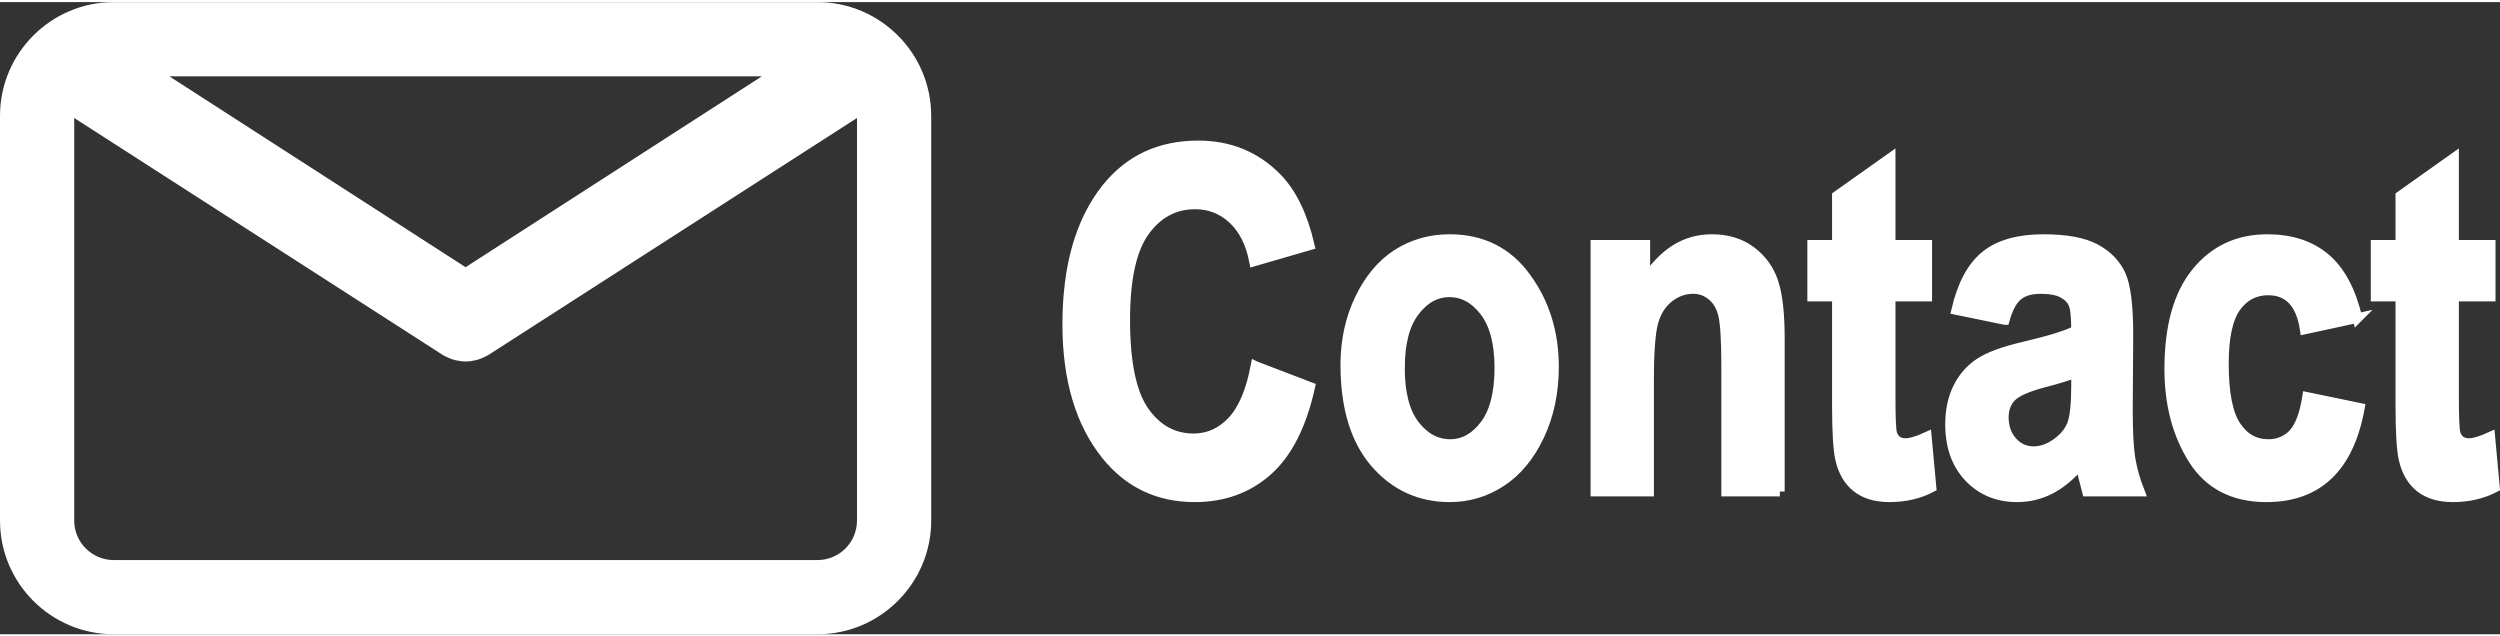
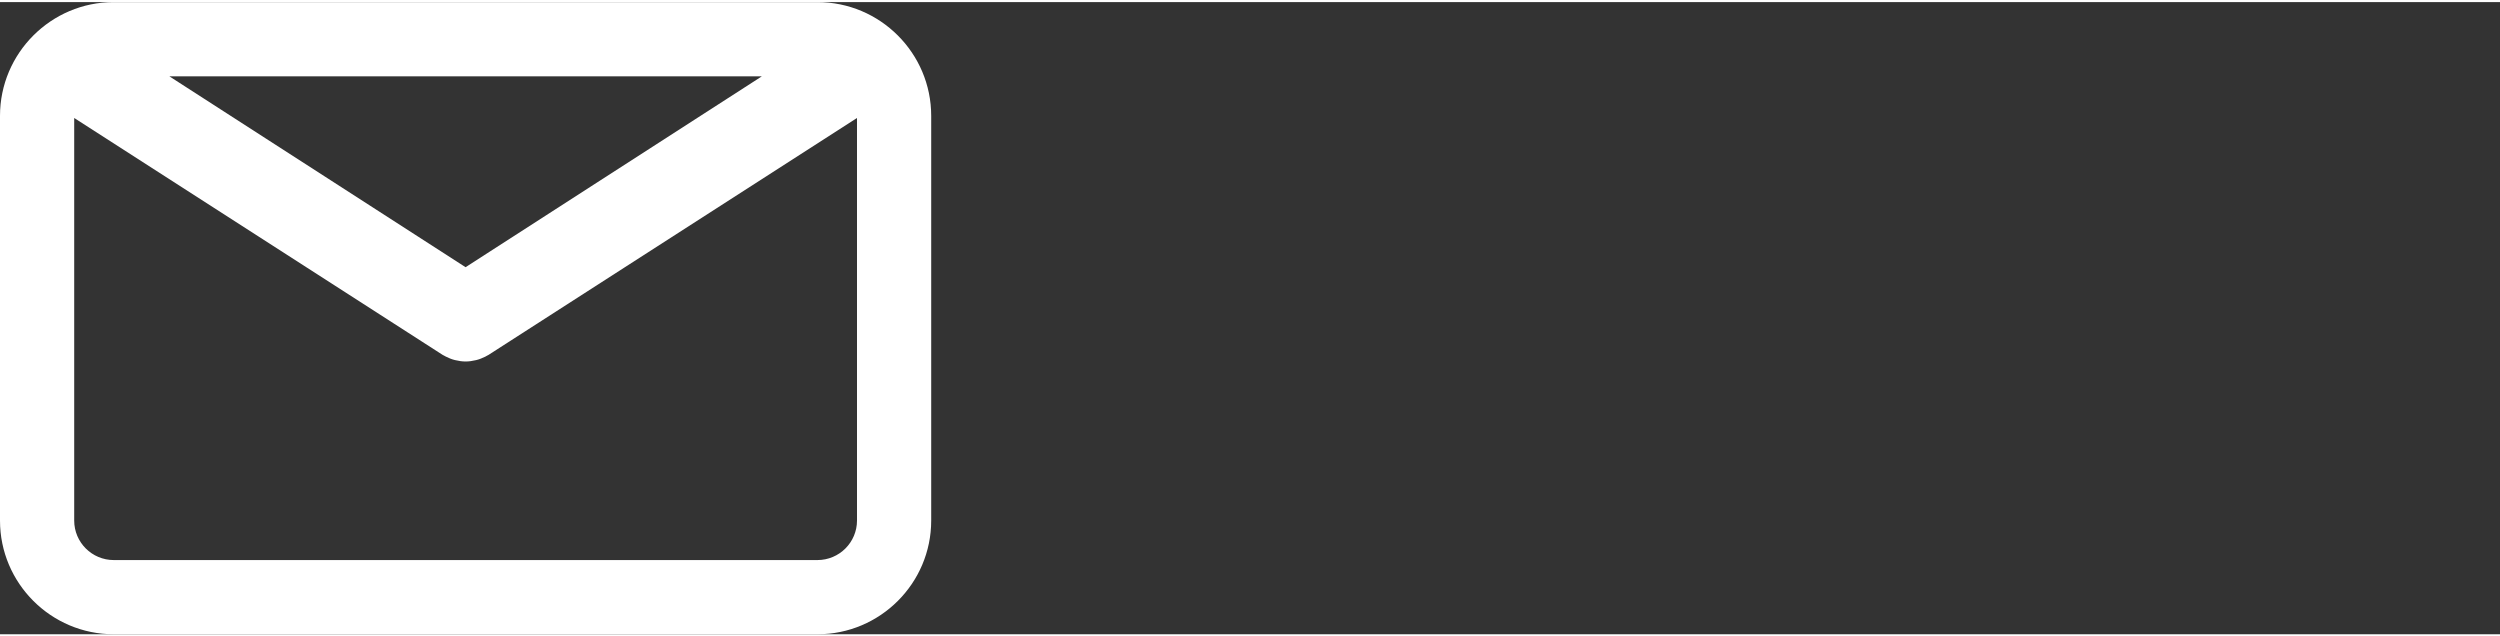
<svg xmlns="http://www.w3.org/2000/svg" xml:space="preserve" width="110px" height="28px" version="1.1" style="shape-rendering:geometricPrecision; text-rendering:geometricPrecision; image-rendering:optimizeQuality; fill-rule:evenodd; clip-rule:evenodd" viewBox="0 0 36.826 9.312">
  <rect x="0" y="0" width="36.826" height="9.312" fill="#333333" stroke="none" />
  <defs>
    <style type="text/css">
   
    .str0 {stroke:white;stroke-width:0.142;stroke-miterlimit:22.926}
    .fil0 {fill:white;fill-rule:nonzero}
   
  </style>
  </defs>
  <g id="Layer_x0020_1">
    <g id="email-svgrepo-com.svg">
      <g>
        <path class="fil0" d="M12.041 0l-10.365 0c-0.924,0 -1.676,0.752 -1.676,1.676l0 5.961c0,0.924 0.752,1.675 1.676,1.675l10.365 0c0.924,0 1.676,-0.751 1.676,-1.675l0 -5.961c0,-0.924 -0.752,-1.676 -1.676,-1.676zm-0.818 1.093l-4.365 2.812 -4.364 -2.812 8.729 0zm0.818 7.126l-10.365 0c-0.322,0 -0.583,-0.261 -0.583,-0.582l0 -5.93 5.428 3.49c0.008,0.005 0.015,0.008 0.023,0.012 0.008,0.004 0.016,0.009 0.024,0.013 0.042,0.021 0.085,0.039 0.129,0.05 0.005,0.002 0.01,0.002 0.014,0.003 0.049,0.012 0.098,0.019 0.147,0.019 0,0 0,0 0,0 0.001,0 0.001,0 0.001,0 0.049,0 0.099,-0.007 0.147,-0.019 0.005,-0.001 0.009,-0.001 0.014,-0.003 0.044,-0.011 0.087,-0.029 0.13,-0.05 0.008,-0.004 0.016,-0.009 0.023,-0.013 0.008,-0.004 0.016,-0.007 0.023,-0.012l5.428 -3.49 0 5.93c0,0.321 -0.261,0.582 -0.583,0.582z" />
      </g>
    </g>
-     <path class="fil0 str0" d="M18.494 5.361l0.806 0.308c-0.125,0.564 -0.334,0.975 -0.626,1.235 -0.292,0.26 -0.65,0.39 -1.076,0.39 -0.536,0 -0.97,-0.207 -1.303,-0.619 -0.383,-0.476 -0.574,-1.119 -0.574,-1.928 0,-0.854 0.192,-1.523 0.578,-2.007 0.336,-0.419 0.786,-0.629 1.351,-0.629 0.461,0 0.846,0.158 1.157,0.473 0.221,0.224 0.383,0.557 0.486,0.998l-0.82 0.238c-0.052,-0.271 -0.157,-0.478 -0.314,-0.623 -0.156,-0.145 -0.341,-0.217 -0.553,-0.217 -0.304,0 -0.551,0.132 -0.742,0.395 -0.193,0.264 -0.289,0.7 -0.289,1.307 0,0.63 0.094,1.078 0.28,1.344 0.187,0.266 0.429,0.4 0.728,0.4 0.218,0 0.407,-0.086 0.567,-0.255 0.159,-0.17 0.274,-0.44 0.344,-0.81zm1.323 -0.02c0,-0.356 0.071,-0.68 0.212,-0.973 0.141,-0.292 0.326,-0.512 0.553,-0.658 0.229,-0.145 0.485,-0.219 0.771,-0.219 0.478,0 0.854,0.188 1.127,0.564 0.275,0.376 0.411,0.815 0.411,1.317 0,0.374 -0.071,0.713 -0.213,1.014 -0.143,0.301 -0.33,0.529 -0.562,0.68 -0.231,0.152 -0.484,0.228 -0.76,0.228 -0.442,0 -0.81,-0.169 -1.102,-0.507 -0.291,-0.338 -0.437,-0.82 -0.437,-1.446zm0.805 0.052c0,0.367 0.072,0.645 0.216,0.834 0.145,0.188 0.319,0.283 0.523,0.283 0.2,0 0.37,-0.095 0.512,-0.285 0.142,-0.189 0.213,-0.469 0.213,-0.84 0,-0.36 -0.073,-0.636 -0.216,-0.825 -0.145,-0.19 -0.318,-0.285 -0.52,-0.285 -0.199,0 -0.37,0.095 -0.513,0.285 -0.144,0.189 -0.215,0.467 -0.215,0.833zm5.596 1.817l-0.791 0 0 -1.857c0,-0.371 -0.016,-0.62 -0.045,-0.743 -0.029,-0.123 -0.085,-0.218 -0.165,-0.284 -0.081,-0.067 -0.173,-0.1 -0.276,-0.1 -0.132,0 -0.251,0.044 -0.358,0.129 -0.108,0.085 -0.182,0.204 -0.226,0.355 -0.043,0.15 -0.065,0.434 -0.065,0.852l0 1.648 -0.791 0 0 -3.635 0.735 0 0 0.531c0.13,-0.204 0.277,-0.358 0.439,-0.461 0.163,-0.103 0.343,-0.154 0.542,-0.154 0.229,0 0.424,0.06 0.582,0.18 0.159,0.12 0.268,0.274 0.328,0.462 0.061,0.188 0.091,0.461 0.091,0.817l0 2.26zm2.171 -3.635l0 0.763 -0.539 0 0 1.468c0,0.318 0.008,0.502 0.024,0.552 0.032,0.092 0.097,0.138 0.195,0.138 0.073,0 0.178,-0.031 0.314,-0.093l0.069 0.747c-0.182,0.096 -0.389,0.144 -0.62,0.144 -0.2,0 -0.361,-0.048 -0.483,-0.144 -0.12,-0.096 -0.202,-0.234 -0.243,-0.415 -0.031,-0.132 -0.048,-0.402 -0.048,-0.809l0 -1.588 -0.364 0 0 -0.763 0.364 0 0 -0.721 0.792 -0.561 0 1.282 0.539 0zm1.142 1.107l-0.715 -0.147c0.087,-0.372 0.229,-0.638 0.429,-0.8 0.198,-0.162 0.484,-0.244 0.858,-0.244 0.332,0 0.586,0.047 0.761,0.14 0.175,0.093 0.3,0.221 0.376,0.382 0.074,0.161 0.112,0.454 0.112,0.879l-0.007 1.123c0,0.315 0.013,0.549 0.037,0.704 0.025,0.154 0.07,0.317 0.138,0.491l-0.778 0 -0.102 -0.397c-0.135,0.16 -0.279,0.28 -0.433,0.361 -0.154,0.08 -0.318,0.12 -0.492,0.12 -0.289,0 -0.527,-0.098 -0.712,-0.293 -0.185,-0.196 -0.278,-0.455 -0.278,-0.78 0,-0.206 0.038,-0.385 0.114,-0.539 0.075,-0.153 0.182,-0.275 0.318,-0.366 0.138,-0.092 0.357,-0.173 0.66,-0.243 0.365,-0.086 0.621,-0.164 0.764,-0.237 0,-0.201 -0.014,-0.333 -0.043,-0.396 -0.028,-0.062 -0.08,-0.113 -0.156,-0.154 -0.076,-0.04 -0.184,-0.06 -0.322,-0.06 -0.142,0 -0.253,0.032 -0.333,0.096 -0.081,0.064 -0.146,0.183 -0.196,0.36zm1.05 0.777c-0.1,0.041 -0.258,0.09 -0.47,0.145 -0.245,0.064 -0.405,0.135 -0.481,0.212 -0.076,0.078 -0.113,0.18 -0.113,0.304 0,0.139 0.042,0.257 0.125,0.352 0.084,0.095 0.189,0.143 0.315,0.143 0.112,0 0.223,-0.039 0.332,-0.116 0.11,-0.077 0.186,-0.168 0.229,-0.273 0.042,-0.105 0.063,-0.297 0.063,-0.574l0 -0.193zm4.146 -0.805l-0.777 0.168c-0.057,-0.383 -0.237,-0.575 -0.54,-0.575 -0.195,0 -0.353,0.082 -0.472,0.247 -0.119,0.164 -0.179,0.442 -0.179,0.833 0,0.432 0.06,0.737 0.179,0.915 0.118,0.179 0.277,0.268 0.475,0.268 0.148,0 0.271,-0.052 0.367,-0.153 0.095,-0.102 0.164,-0.283 0.205,-0.541l0.777 0.161c-0.159,0.878 -0.618,1.317 -1.377,1.317 -0.484,0 -0.844,-0.186 -1.079,-0.556 -0.234,-0.37 -0.352,-0.814 -0.352,-1.335 0,-0.623 0.133,-1.098 0.399,-1.424 0.266,-0.326 0.614,-0.488 1.046,-0.488 0.349,0 0.634,0.093 0.855,0.279 0.219,0.186 0.378,0.48 0.473,0.884zm1.962 -1.079l0 0.763 -0.54 0 0 1.468c0,0.318 0.008,0.502 0.025,0.552 0.031,0.092 0.097,0.138 0.195,0.138 0.072,0 0.177,-0.031 0.314,-0.093l0.069 0.747c-0.183,0.096 -0.389,0.144 -0.62,0.144 -0.201,0 -0.362,-0.048 -0.484,-0.144 -0.12,-0.096 -0.201,-0.234 -0.242,-0.415 -0.032,-0.132 -0.048,-0.402 -0.048,-0.809l0 -1.588 -0.364 0 0 -0.763 0.364 0 0 -0.721 0.791 -0.561 0 1.282 0.54 0z" />
  </g>
</svg>